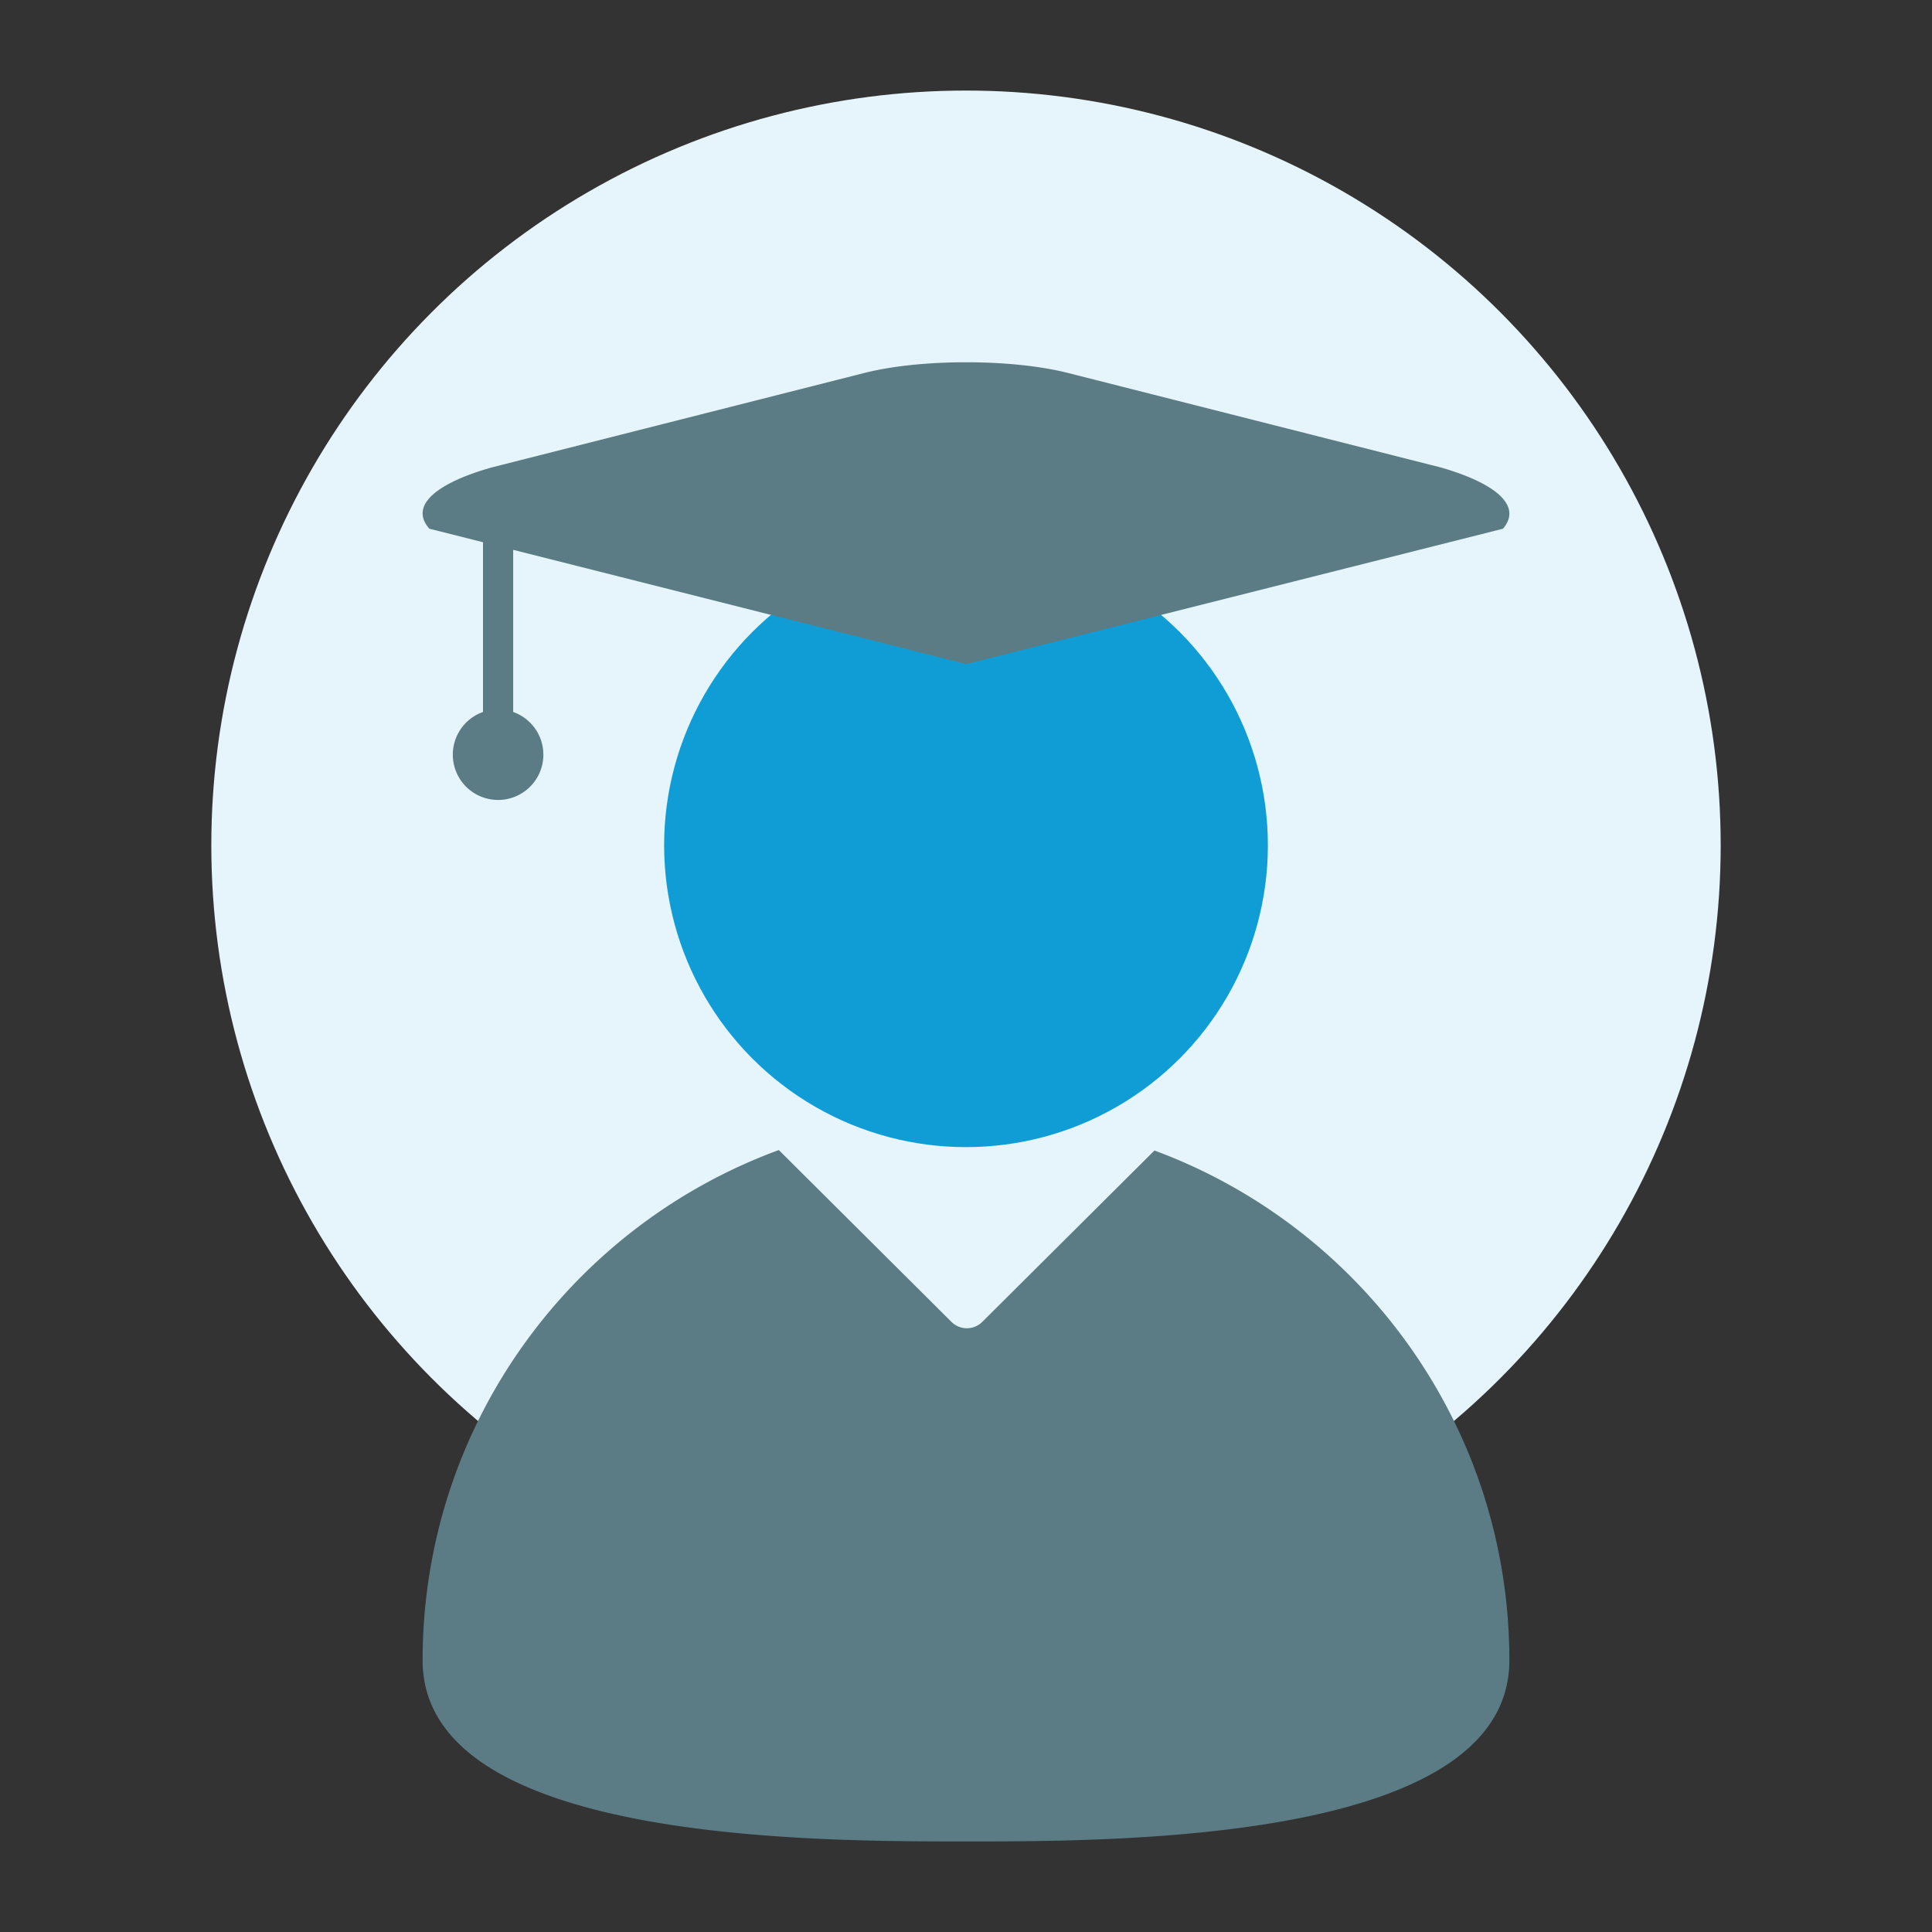
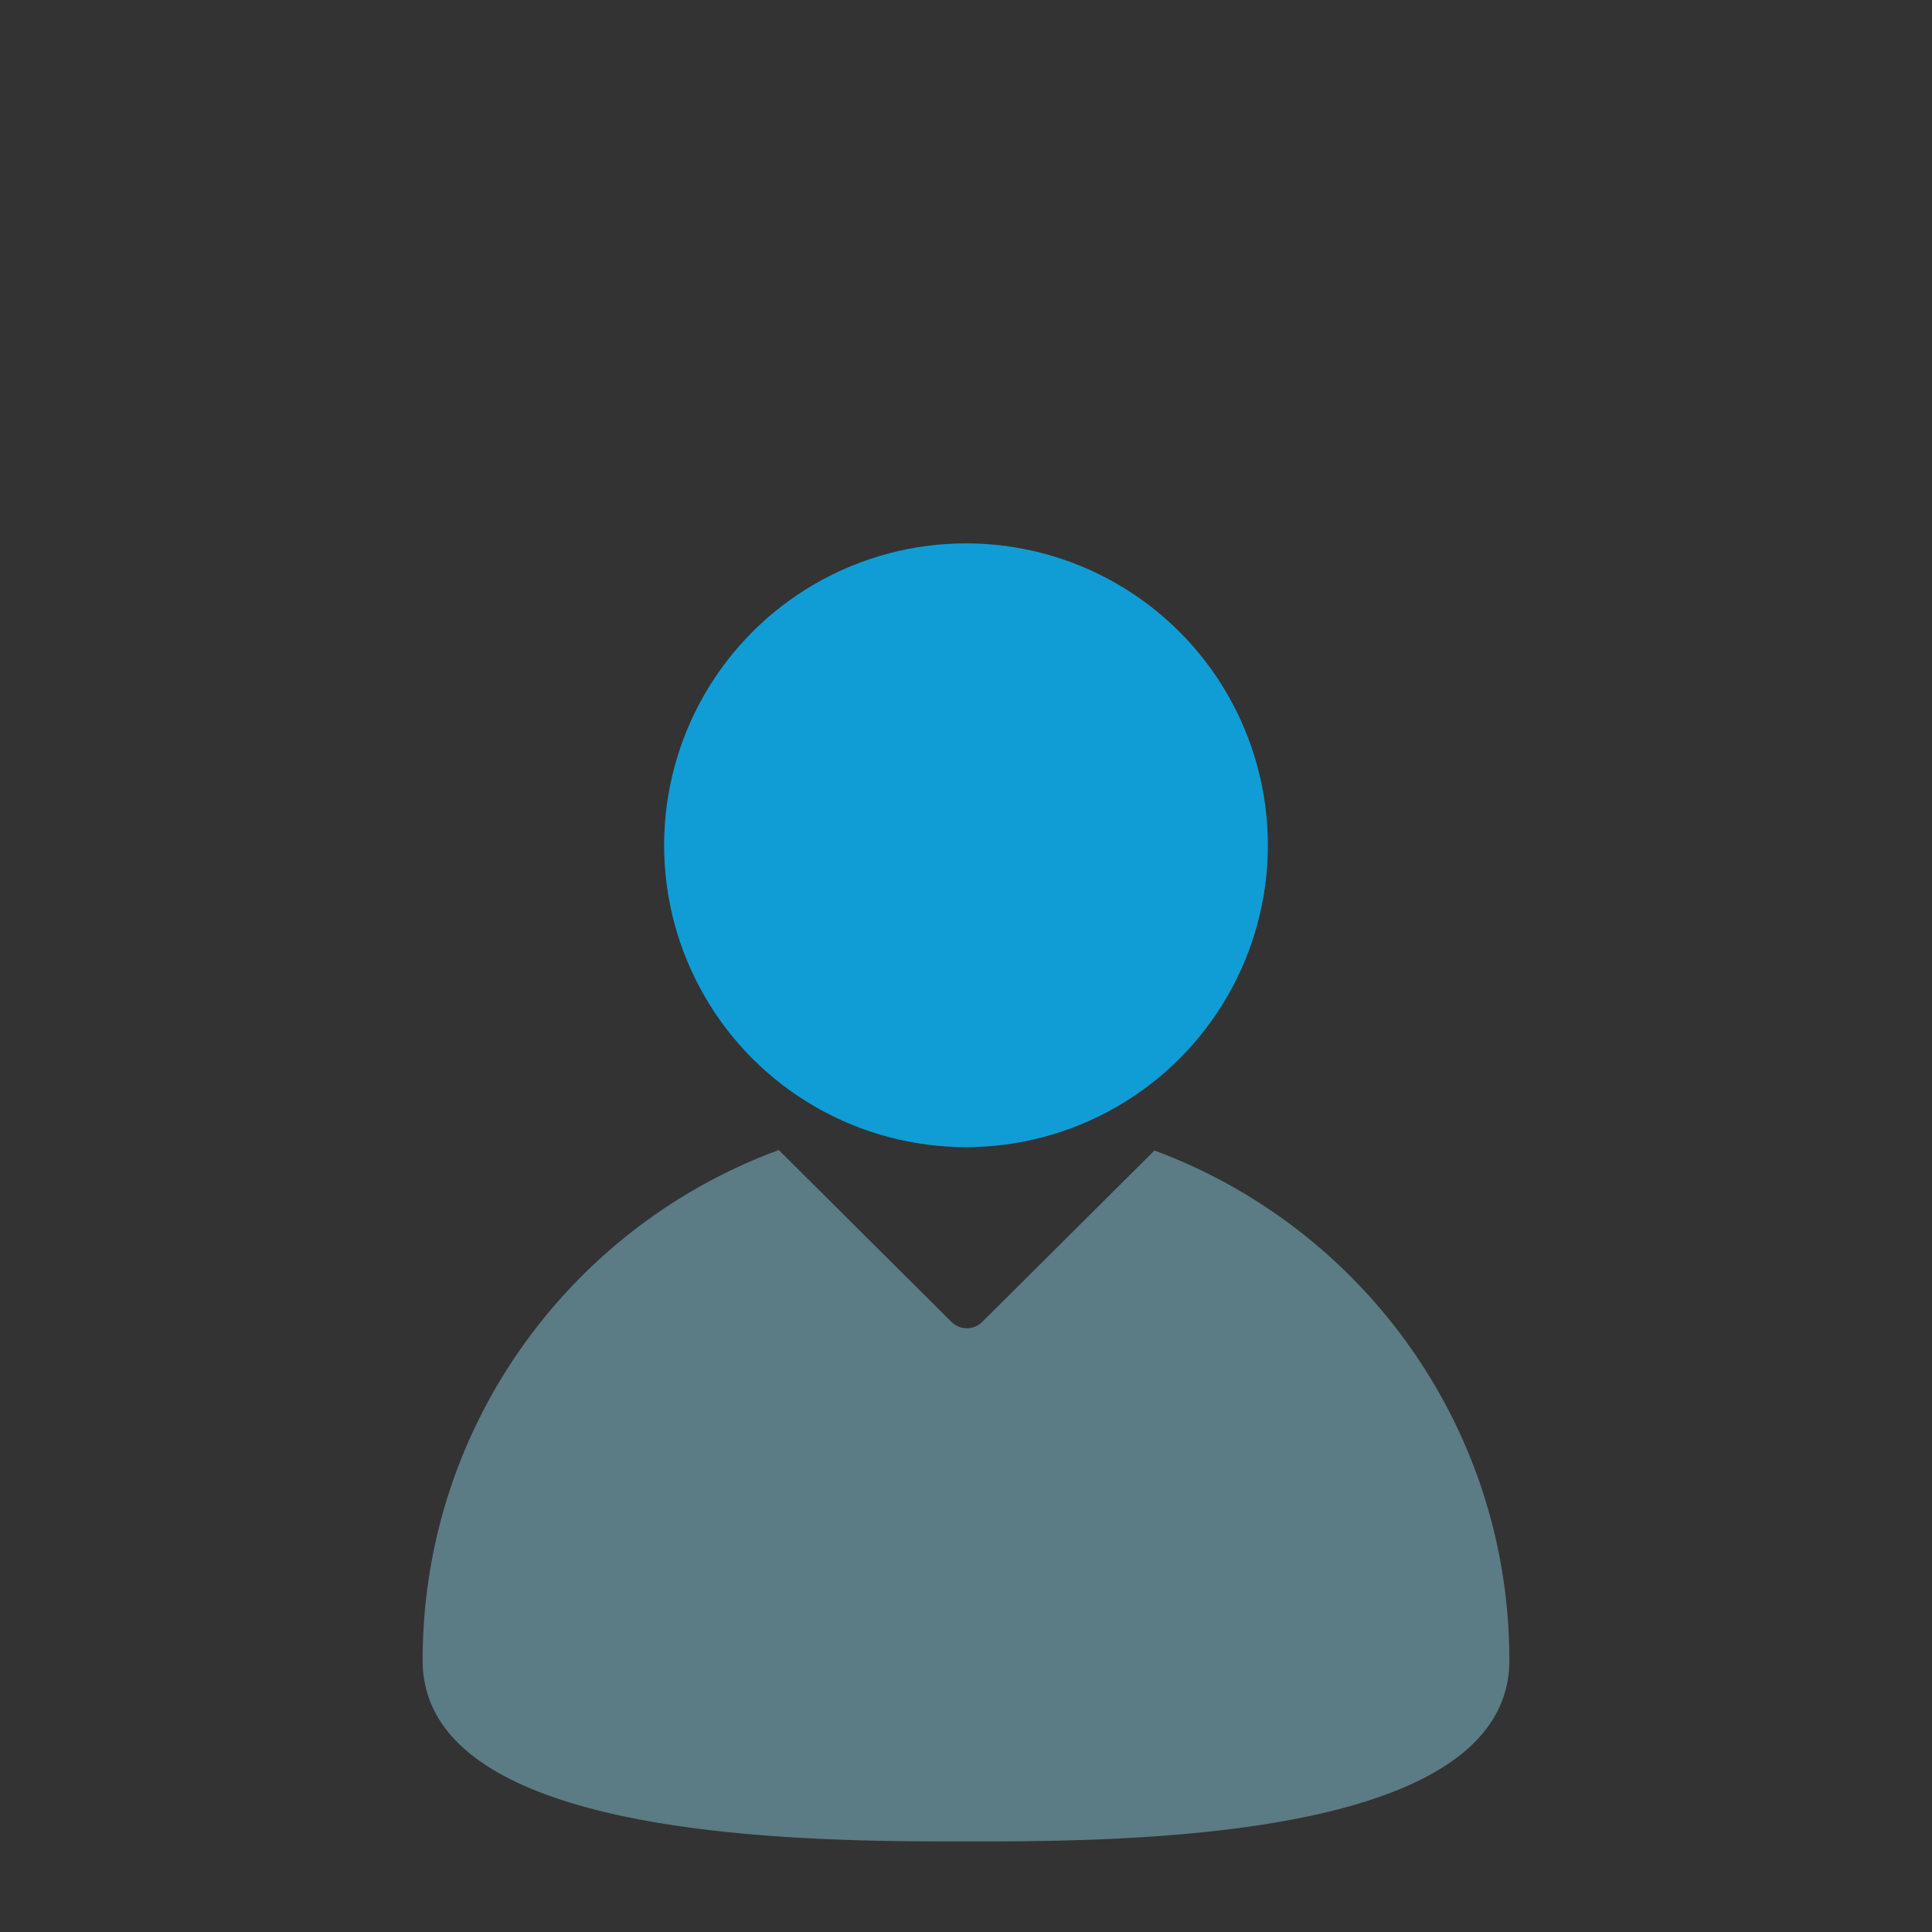
<svg xmlns="http://www.w3.org/2000/svg" width="64" height="64">
  <rect width="100%" height="100%" fill="#333333" stroke="none" />
  <g fill="none" fill-rule="evenodd">
-     <circle fill="#E5F5FB" cx="32" cy="28" r="25" />
    <path d="m25.8 38.097 5.718 5.692a.723.723 0 0 0 1.021 0l5.704-5.677C45.107 40.65 50 47.254 50 55c0 5.775-11.895 5.992-17.388 6h-1.224C25.895 60.992 14 60.775 14 55c0-7.762 4.913-14.377 11.8-16.903Z" fill="#5B7B85" />
    <circle fill="#109DD6" fill-rule="nonzero" cx="32" cy="28" r="10" />
-     <path d="M28.641 12.353c1.862-.47 4.869-.47 6.73 0l12.364 3.134c1.913.554 2.675 1.307 2.052 2.028L32 22l-15-3.786v5.372c.54.19.937.68.993 1.27L18 25a1.5 1.5 0 1 1-2-1.415v-5.623l-1.775-.447c-.623-.694.064-1.42 1.843-1.966l.21-.062Z" fill="#5B7B85" />
  </g>
</svg>